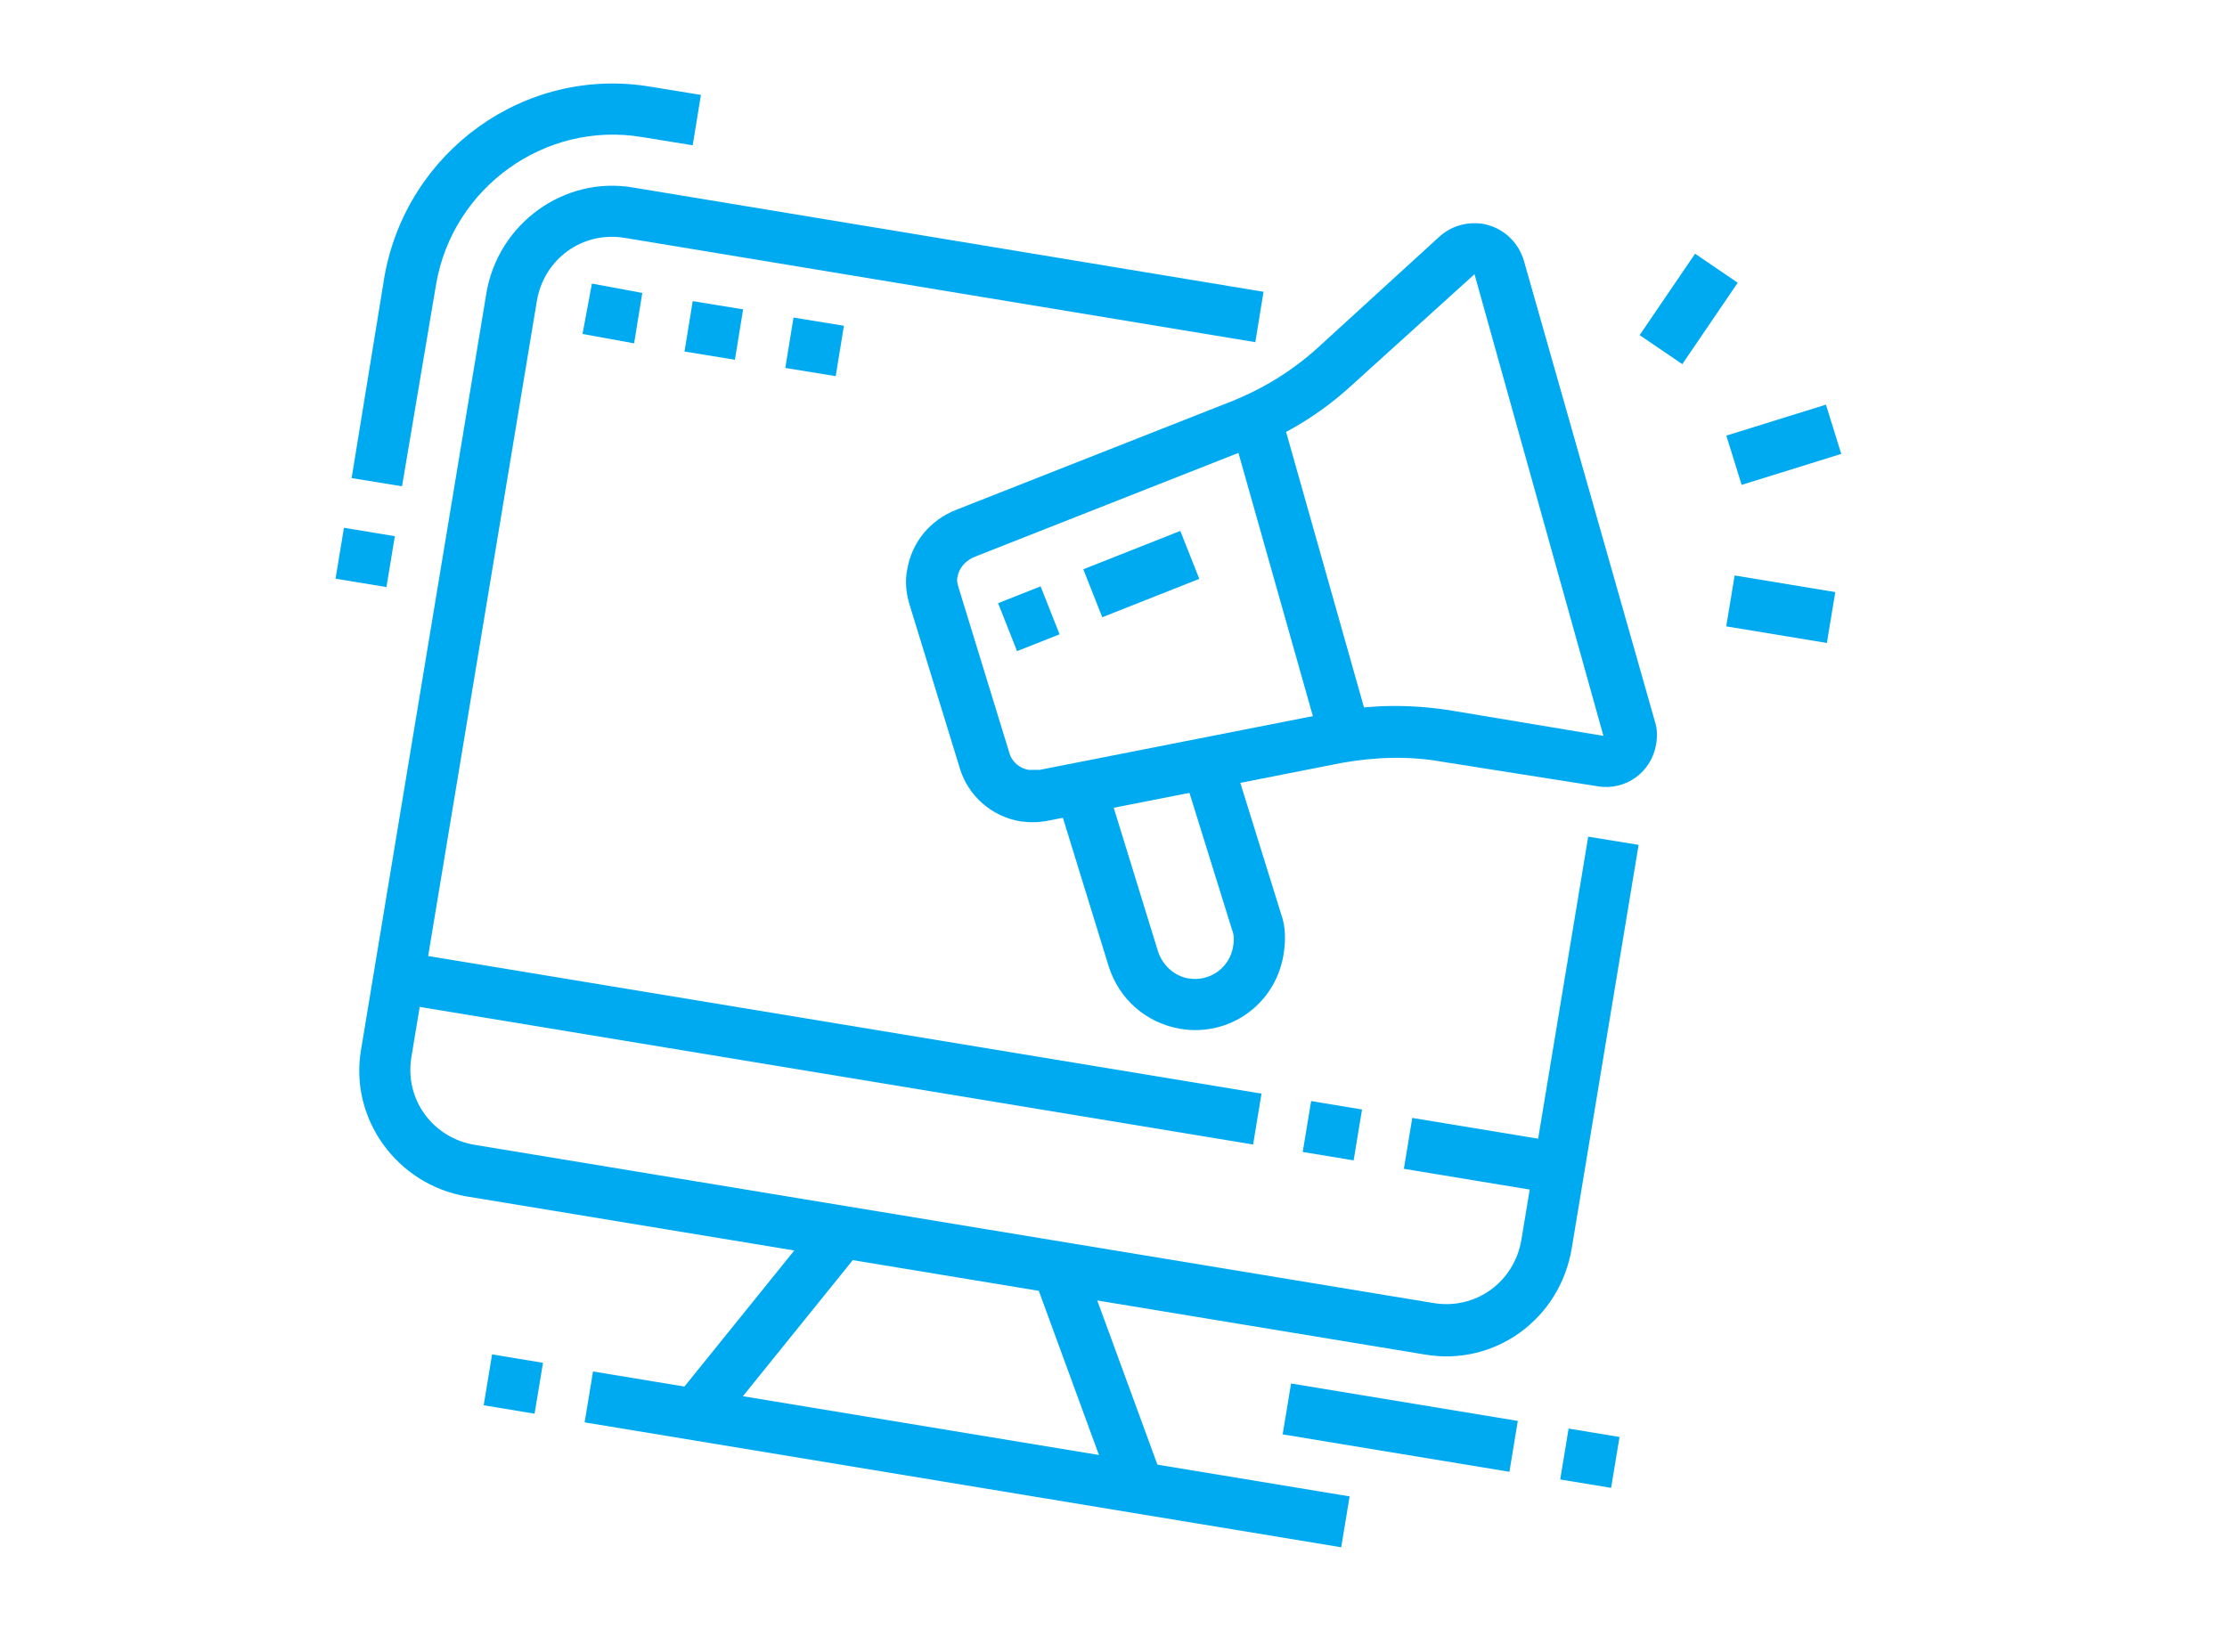
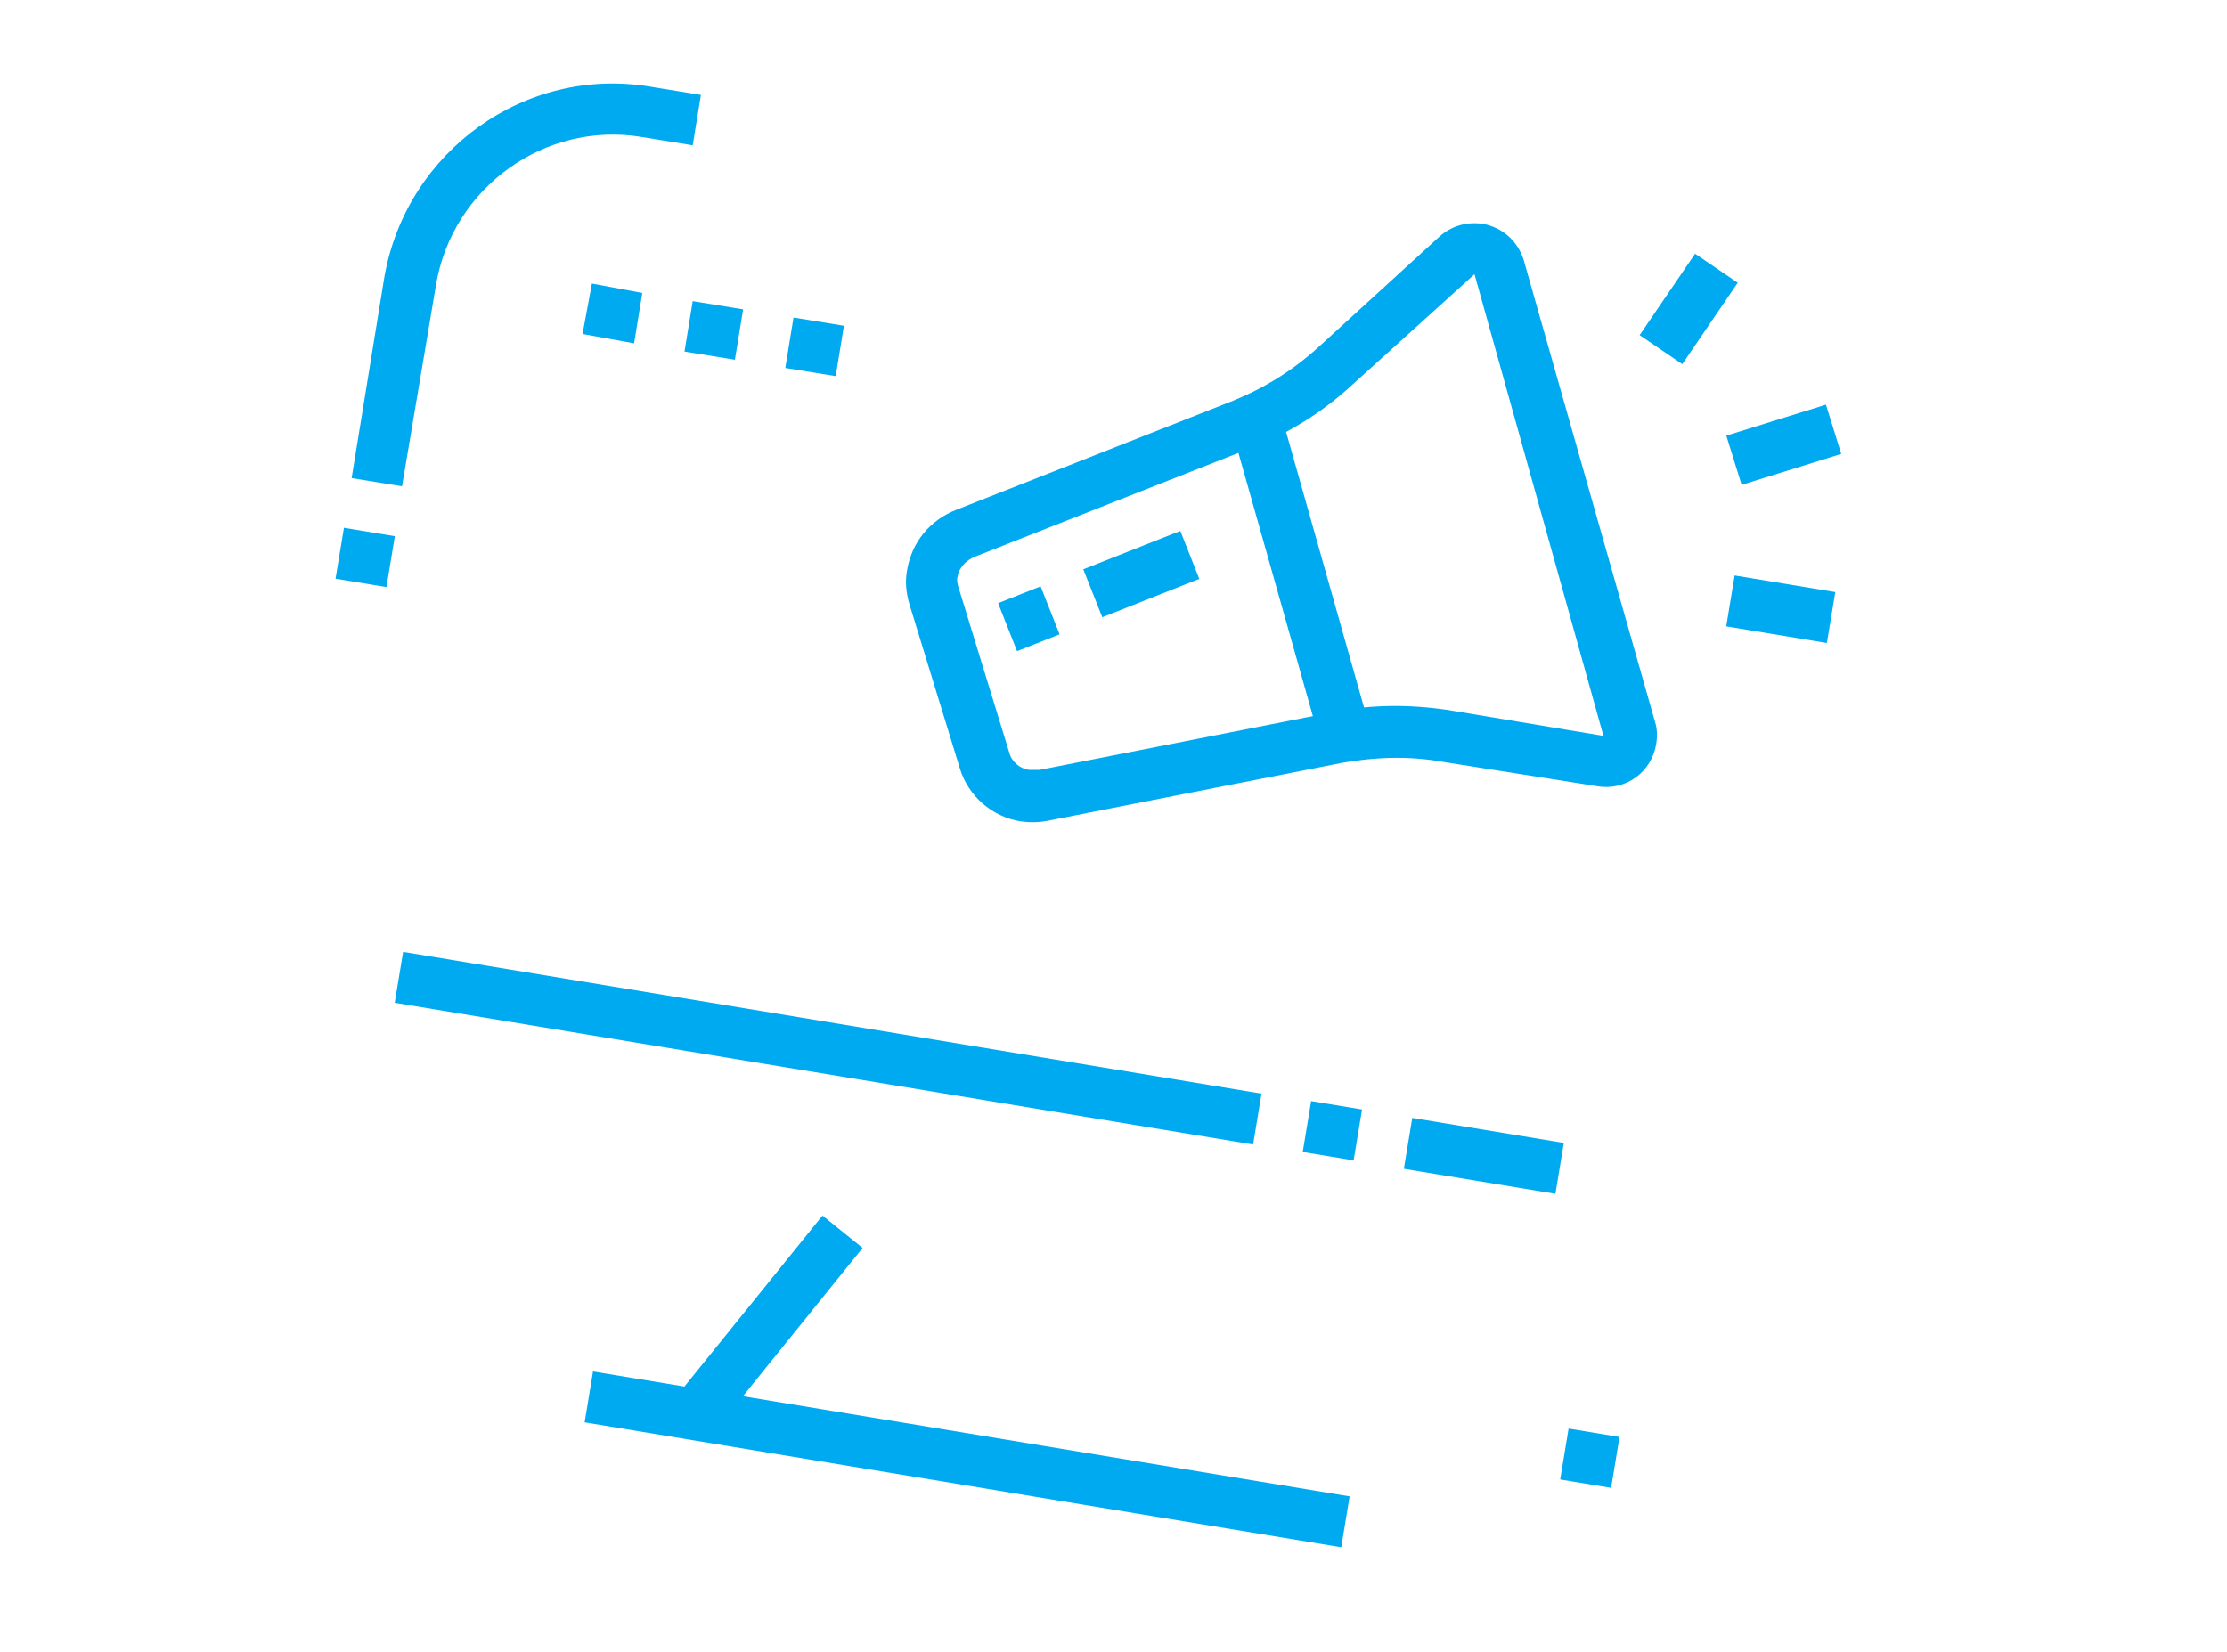
<svg xmlns="http://www.w3.org/2000/svg" version="1.1" id="Layer_1" x="0px" y="0px" width="190px" height="141px" viewBox="0 0 190 141" style="enable-background:new 0 0 190 141;" xml:space="preserve">
  <style type="text/css">
	.st0{fill:#00AAF1;}
</style>
  <g>
    <path class="st0" d="M87.1,70.1c-2.5-0.4-4.5-2.2-5.2-4.5l-4.3-14c-0.3-1-0.4-2-0.2-3c0.4-2.3,1.9-4.2,4.2-5.1l23.6-9.3   c2.7-1.1,5.1-2.6,7.2-4.5l10.4-9.5c1-0.9,2.3-1.3,3.7-1.1c1.7,0.3,3,1.5,3.5,3.1l11.2,39.4c0.2,0.6,0.2,1.3,0.1,1.9   c-0.4,2.4-2.6,4-5,3.6L123,65c-2.8-0.5-5.7-0.4-8.5,0.1L89.6,70C88.7,70.2,87.9,70.2,87.1,70.1z M125.8,23.4l-10.5,9.5   c-2.5,2.3-5.4,4.1-8.5,5.3l-23.6,9.3c-0.8,0.3-1.4,1-1.5,1.7c-0.1,0.3,0,0.7,0.1,1l4.3,14c0.2,0.8,0.9,1.4,1.7,1.5   c0.3,0,0.5,0,0.9,0l24.9-4.9c3.3-0.7,6.7-0.7,10-0.2l13.2,2.2L125.8,23.4z" />
    <rect x="85.8" y="50.6" transform="matrix(0.93 -0.368 0.368 0.93 -13.261 35.991)" class="st0" width="3.9" height="4.4" />
    <rect x="92.9" y="46.8" transform="matrix(0.93 -0.368 0.368 0.93 -11.196 39.246)" class="st0" width="8.9" height="4.4" />
    <rect x="108.8" y="35.2" transform="matrix(0.962 -0.272 0.272 0.962 -9.23 32.085)" class="st0" width="4.4" height="28.2" />
-     <path class="st0" d="M100.7,87.8c-2.9-0.5-5.2-2.5-6.1-5.3l-4.5-14.6l4.2-1.3l4.5,14.6c0.4,1.2,1.4,2.1,2.6,2.3   c1.8,0.3,3.5-0.9,3.8-2.7c0.1-0.5,0.1-1-0.1-1.5l-4.2-13.5l4.2-1.3l4.2,13.5c0.4,1.1,0.4,2.3,0.2,3.5   C108.8,85.7,104.9,88.5,100.7,87.8z" />
    <rect x="139.8" y="24.2" transform="matrix(0.563 -0.827 0.827 0.563 41.168 130.589)" class="st0" width="8.4" height="4.4" />
    <rect x="149.8" y="47.7" transform="matrix(0.163 -0.987 0.987 0.163 75.779 193.53)" class="st0" width="4.4" height="8.7" />
    <rect x="147.7" y="35.7" transform="matrix(0.955 -0.297 0.297 0.955 -4.373 46.95)" class="st0" width="8.9" height="4.4" />
-     <path class="st0" d="M121.6,115.6l-81.8-13.5c-5.9-1-10-6.6-9-12.5L41.5,25c1-5.9,6.6-10,12.5-9l53.8,8.9l-0.7,4.3l-53.8-8.9   c-3.6-0.6-6.9,1.8-7.5,5.4L35.1,90.2c-0.6,3.6,1.8,6.9,5.4,7.5l81.8,13.5c3.6,0.6,6.9-1.8,7.5-5.4l5.7-34.4l4.3,0.7l-5.7,34.4   C133.1,112.6,127.5,116.6,121.6,115.6z" />
    <path class="st0" d="M34.3,41.5L30,40.8l2.8-17.2C34.7,12.9,44.8,5.6,55.5,7.4l4.3,0.7l-0.7,4.3l-4.3-0.7   c-8.3-1.4-16.2,4.3-17.6,12.6L34.3,41.5z" />
    <rect x="55.5" y="110.8" transform="matrix(0.628 -0.778 0.778 0.628 -63.508 92.97)" class="st0" width="20.1" height="4.4" />
    <rect x="80.3" y="91.9" transform="matrix(0.163 -0.987 0.987 0.163 -53.916 185.659)" class="st0" width="4.4" height="65.4" />
-     <rect x="91.5" y="107.6" transform="matrix(0.939 -0.344 0.344 0.939 -34.746 39.397)" class="st0" width="4.4" height="20.1" />
-     <rect x="41.6" y="116" transform="matrix(0.163 -0.987 0.987 0.163 -80.007 142.077)" class="st0" width="4.4" height="4.4" />
    <rect x="68.4" y="52.4" transform="matrix(0.163 -0.987 0.987 0.163 -29.193 144.547)" class="st0" width="4.4" height="74.2" />
    <rect x="111.5" y="94.4" transform="matrix(0.163 -0.987 0.987 0.163 -0.203 192.971)" class="st0" width="4.4" height="4.4" />
    <rect x="124.4" y="92.2" transform="matrix(0.163 -0.987 0.987 0.163 8.494 207.499)" class="st0" width="4.4" height="13.1" />
    <polygon class="st0" points="54.8,25 50.5,24.2 49.7,28.5 54.1,29.3 54.8,25  " />
    <polygon class="st0" points="63.4,26.4 59.1,25.7 58.4,30 62.7,30.7 63.4,26.4  " />
    <polygon class="st0" points="72,27.8 67.7,27.1 67,31.4 71.3,32.1 72,27.8  " />
-     <rect x="117.2" y="112.1" transform="matrix(0.163 -0.987 0.987 0.163 -20.314 219.812)" class="st0" width="4.4" height="19.6" />
    <rect x="133.4" y="122.4" transform="matrix(0.163 -0.987 0.987 0.163 -9.442 237.971)" class="st0" width="4.4" height="4.4" />
    <rect x="28.9" y="45.4" transform="matrix(0.163 -0.987 0.987 0.163 -20.893 70.508)" class="st0" width="4.4" height="4.4" />
  </g>
</svg>